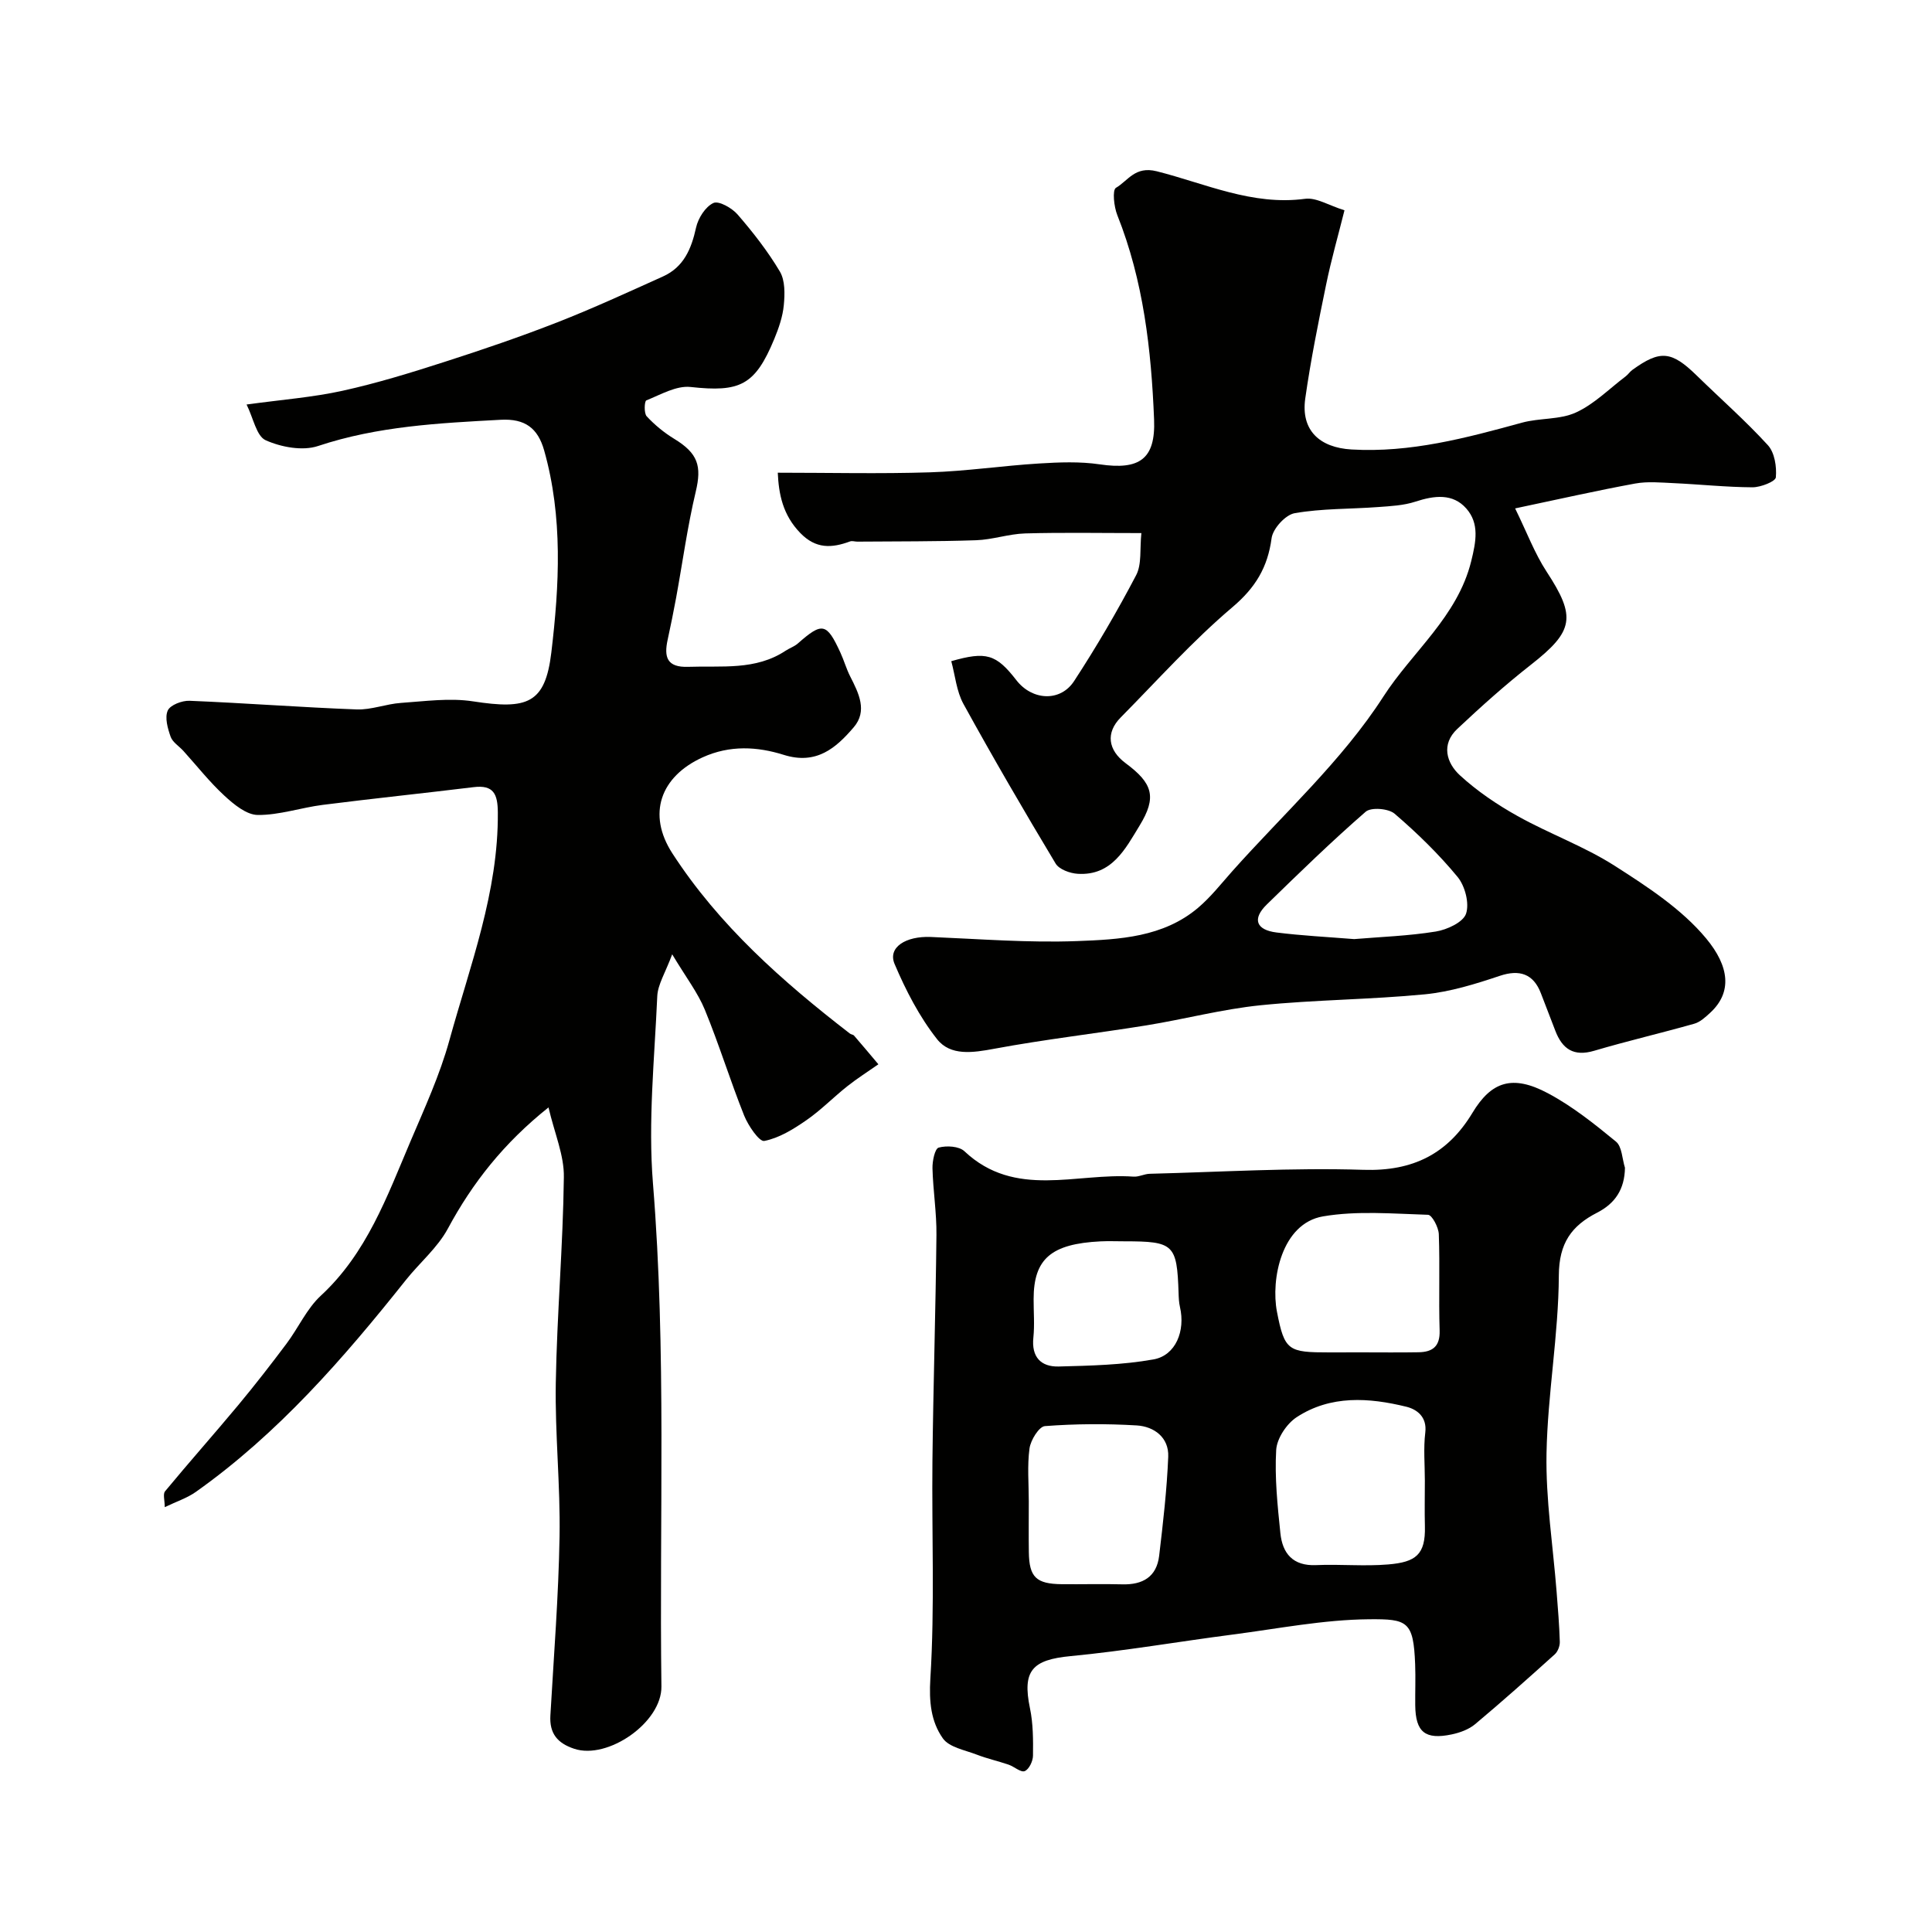
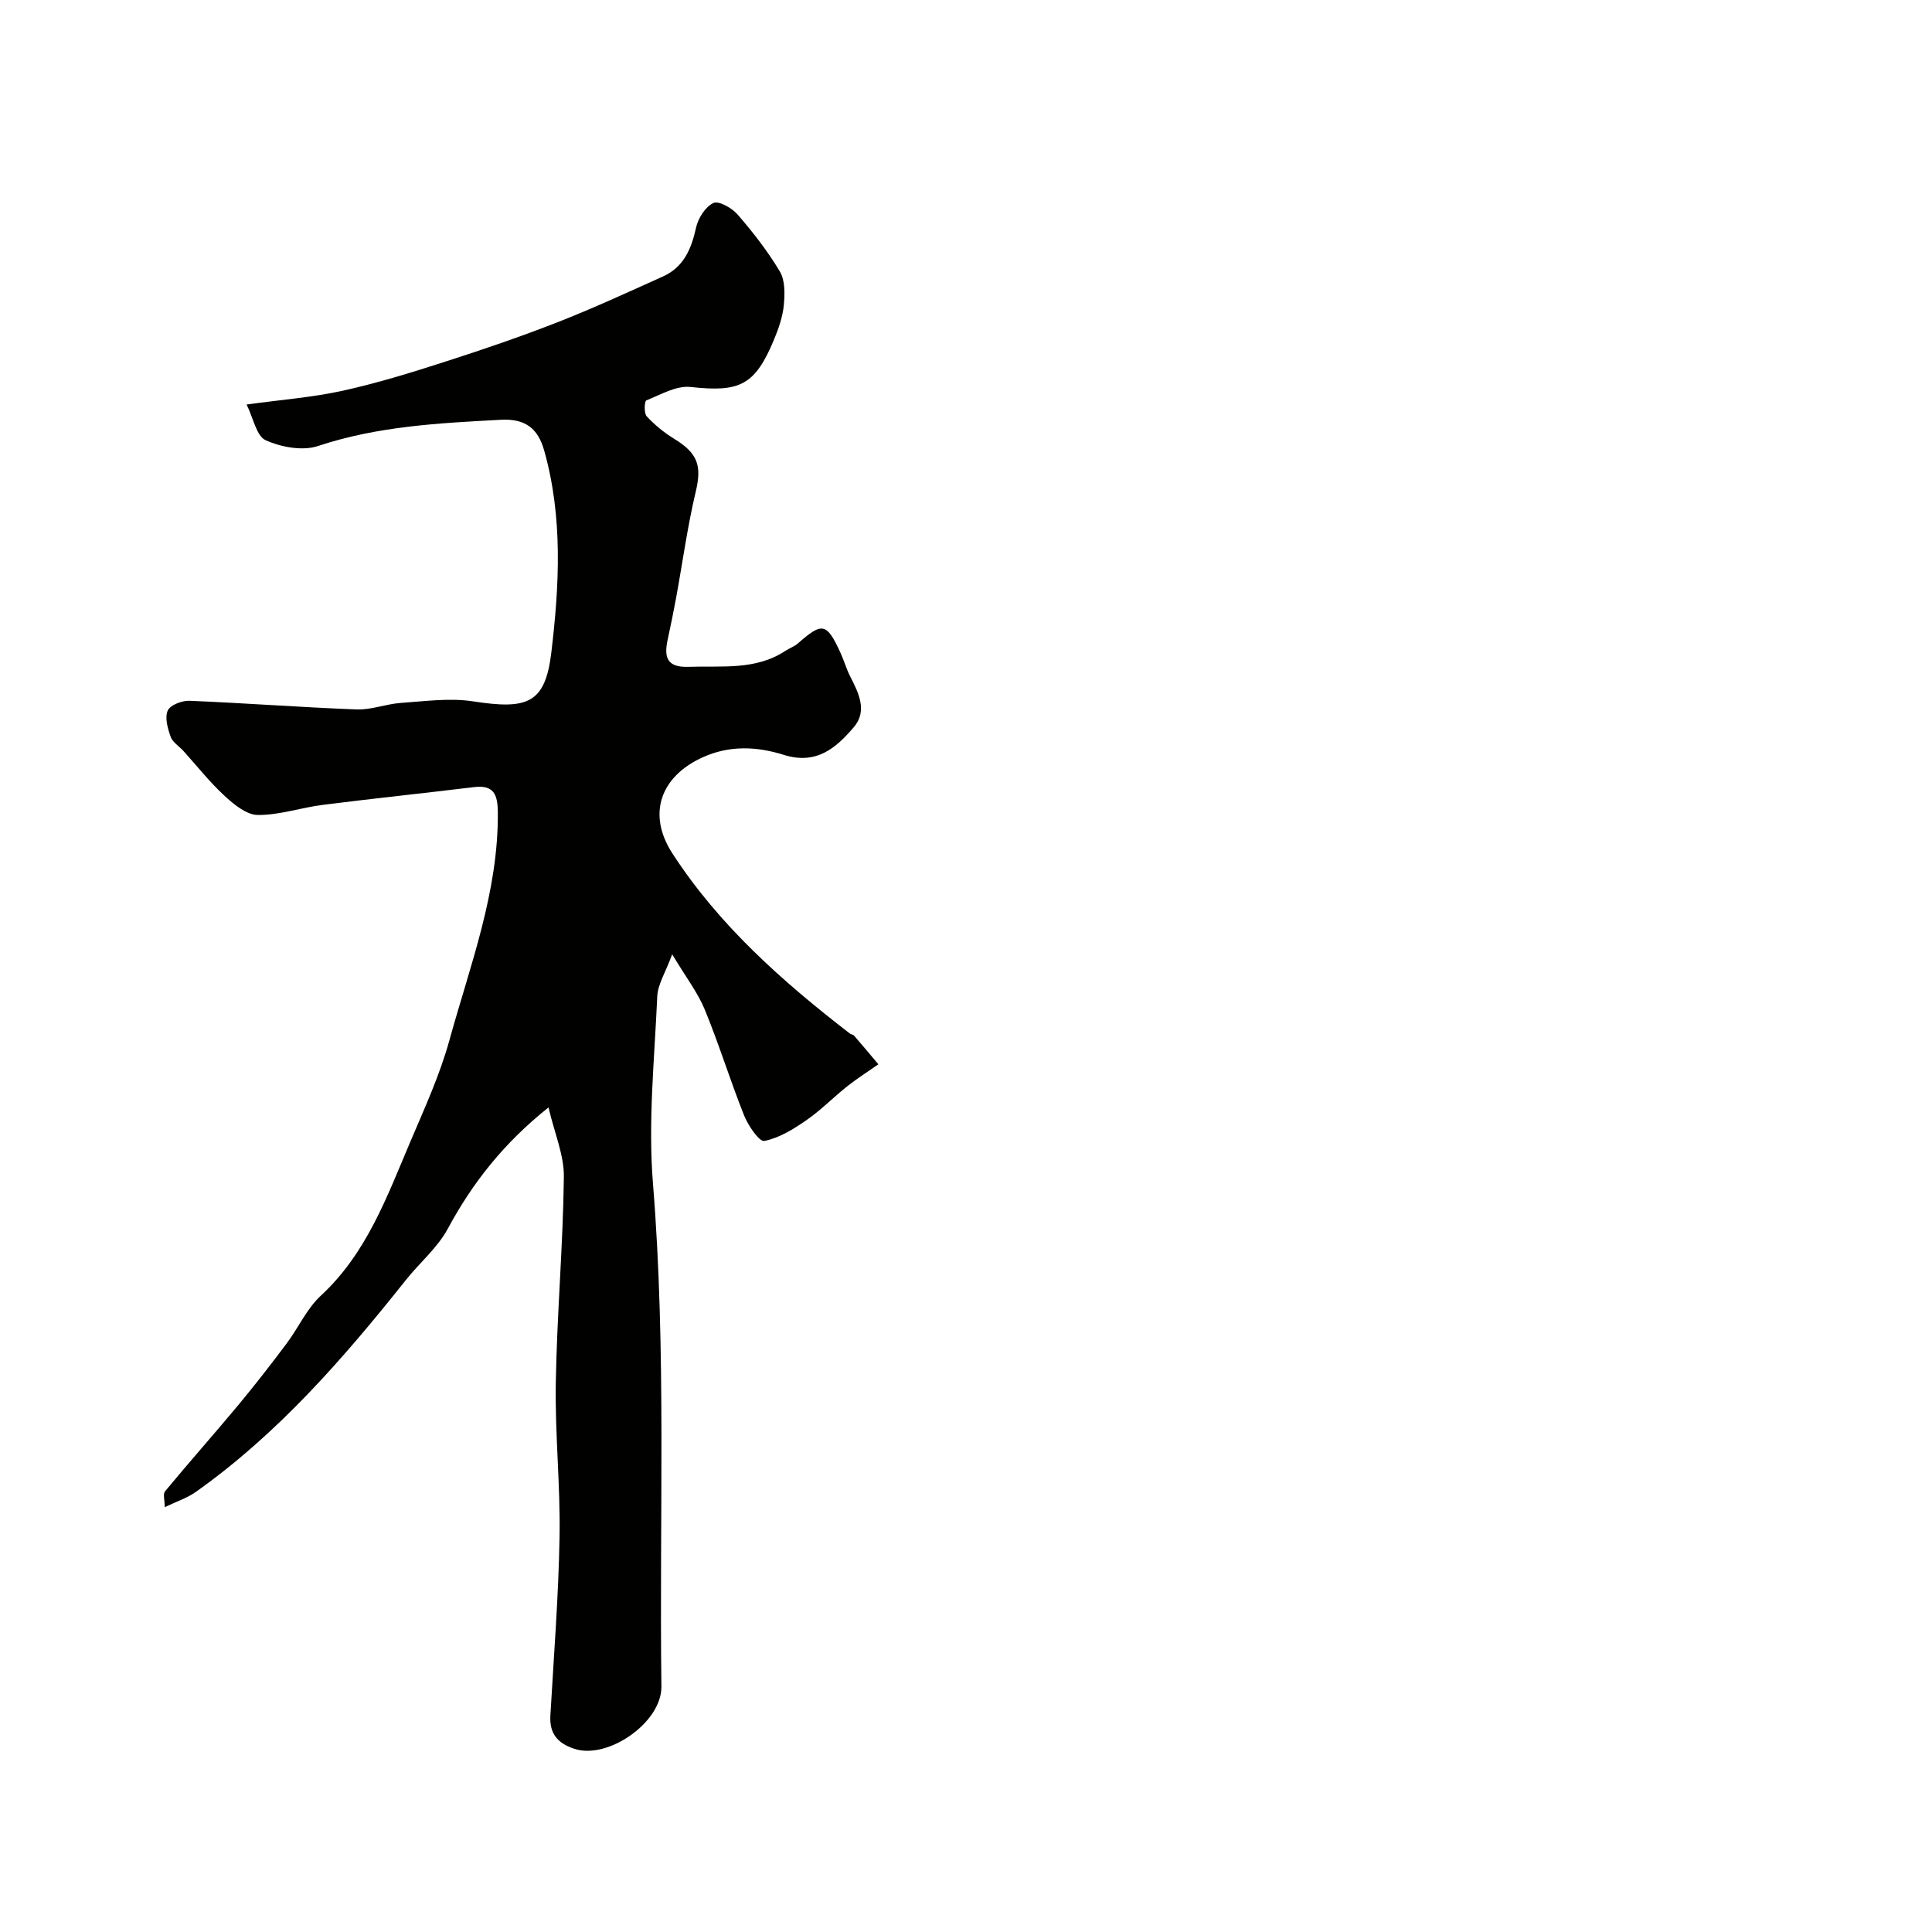
<svg xmlns="http://www.w3.org/2000/svg" enable-background="new 0 0 400 400" viewBox="0 0 400 400">
  <g fill="#010100">
-     <path d="m113.56 229.28c-9.25 7.38-15.72 15.59-20.84 25.1-2.14 3.97-5.85 7.06-8.71 10.66-12.89 16.2-26.43 31.77-43.46 43.84-1.81 1.28-4.01 1.99-6.44 3.16 0-1.39-.41-2.7.06-3.28 4.98-6.02 10.17-11.86 15.17-17.86 3.44-4.14 6.75-8.4 9.98-12.71 2.45-3.26 4.18-7.23 7.1-9.93 9.51-8.79 13.71-20.53 18.55-31.92 2.93-6.89 6.09-13.77 8.07-20.95 4.28-15.51 10.17-30.7 10.03-47.2-.03-3.77-.86-5.73-5.01-5.22-10.4 1.27-20.83 2.35-31.23 3.67-4.51.57-8.98 2.13-13.46 2.09-2.34-.02-4.96-2.19-6.91-3.99-3.07-2.83-5.68-6.16-8.49-9.27-.89-.98-2.23-1.79-2.64-2.93-.61-1.72-1.25-3.97-.6-5.43.51-1.15 2.97-2.09 4.52-2.02 11.54.47 23.06 1.36 34.6 1.79 3.03.11 6.09-1.14 9.17-1.35 4.97-.34 10.08-1.07 14.93-.32 11.18 1.72 14.93.54 16.2-10.14 1.65-13.86 2.42-28-1.49-41.82-1.31-4.62-3.96-6.61-8.99-6.34-12.78.69-25.47 1.32-37.82 5.43-3.2 1.07-7.64.24-10.84-1.19-1.92-.86-2.55-4.58-3.96-7.4 7.35-1.01 13.72-1.49 19.89-2.85 7.12-1.57 14.13-3.73 21.08-5.97 7.87-2.53 15.71-5.2 23.4-8.21 7.39-2.89 14.6-6.22 21.84-9.48 4.3-1.94 5.88-5.7 6.85-10.11.43-1.95 1.92-4.32 3.59-5.1 1.11-.52 3.86 1.04 5.03 2.4 3.2 3.7 6.25 7.61 8.74 11.8 1.09 1.85 1.03 4.63.81 6.93-.22 2.38-1.05 4.77-1.97 7.01-3.99 9.65-7.12 11.07-17.34 9.95-2.94-.32-6.18 1.58-9.16 2.78-.39.16-.51 2.65.08 3.29 1.65 1.78 3.61 3.39 5.69 4.66 4.95 3.01 5.73 5.64 4.47 10.93-1.73 7.27-2.73 14.7-4.08 22.06-.53 2.88-1.12 5.75-1.74 8.61-.78 3.57-.18 5.77 4.28 5.61 6.88-.25 13.92.79 20.15-3.34.82-.54 1.8-.86 2.53-1.5 5.05-4.45 5.96-4.29 8.8 1.88.75 1.62 1.23 3.37 2.04 4.96 1.76 3.45 3.62 7.14.72 10.52-3.68 4.3-7.73 7.83-14.5 5.7-5.41-1.7-11.11-2.06-16.78.52-8.75 3.98-11.52 11.76-6.27 19.87 9.68 14.94 22.81 26.54 36.75 37.31.25.2.68.21.87.43 1.7 1.96 3.37 3.96 5.04 5.94-2.15 1.51-4.39 2.92-6.44 4.55-2.89 2.29-5.48 4.97-8.5 7.05-2.66 1.84-5.61 3.67-8.68 4.27-1.04.2-3.33-3.16-4.17-5.25-2.89-7.23-5.18-14.71-8.14-21.91-1.45-3.53-3.87-6.66-6.76-11.48-1.42 3.84-2.98 6.23-3.09 8.68-.57 12.92-1.93 25.96-.89 38.78 2.81 34.7 1.29 69.41 1.75 104.12.1 7.45-11.09 15.21-18.04 12.91-3.49-1.15-5.16-3.17-4.95-6.88.71-12.36 1.69-24.71 1.9-37.08.18-10.59-.96-21.2-.78-31.79.24-14.2 1.5-28.38 1.67-42.57.09-4.52-1.92-9.08-3.18-14.47z" />
-     <path d="m236.31 110.37c-8.49 0-16.28-.15-24.06.07-3.4.1-6.77 1.3-10.17 1.41-8.19.28-16.39.22-24.59.29-.49 0-1.05-.2-1.48-.05-3.79 1.4-7.08 1.61-10.33-1.75-3.64-3.76-4.45-8.07-4.65-12.47 10.75 0 21.15.25 31.53-.08 7.54-.24 15.04-1.37 22.57-1.83 4.18-.26 8.45-.43 12.57.18 8.23 1.21 11.57-1.09 11.24-9.29-.58-14.42-2.19-28.7-7.61-42.3-.7-1.74-1.06-5.2-.29-5.66 2.52-1.47 3.95-4.56 8.45-3.43 10.05 2.53 19.79 7.17 30.71 5.7 2.33-.31 4.93 1.38 8.16 2.38-1.29 5.16-2.75 10.25-3.81 15.43-1.61 7.81-3.19 15.64-4.31 23.53-.93 6.57 2.93 10.17 9.58 10.56 12.21.71 23.72-2.38 35.29-5.55 3.65-1 7.81-.58 11.15-2.1 3.78-1.72 6.89-4.9 10.28-7.46.53-.4.91-1 1.44-1.38 5.76-4.16 8.09-3.91 13.3 1.17 4.92 4.81 10.11 9.36 14.74 14.43 1.4 1.53 1.85 4.47 1.65 6.66-.08.86-3.13 2.06-4.83 2.06-5.44-.03-10.87-.61-16.31-.86-2.66-.12-5.4-.39-7.98.08-7.81 1.43-15.56 3.19-24.86 5.15 2.44 4.97 4.05 9.33 6.54 13.13 6.11 9.34 5.63 12.27-3.26 19.23-5.31 4.16-10.35 8.68-15.26 13.3-3.37 3.17-2.25 7.02.54 9.59 3.57 3.28 7.71 6.08 11.96 8.45 6.57 3.67 13.78 6.26 20.09 10.29 6.78 4.34 13.87 8.95 18.92 15.02 4.84 5.81 5.45 11.18.86 15.41-.98.9-2.08 1.93-3.3 2.27-6.88 1.95-13.86 3.57-20.72 5.6-4.26 1.26-6.6-.37-8.05-4.15-.99-2.58-1.99-5.16-2.98-7.74-1.56-4.09-4.47-4.97-8.49-3.63-5.04 1.69-10.25 3.31-15.5 3.83-11.33 1.1-22.76 1.12-34.08 2.27-7.93.81-15.71 2.88-23.6 4.16-10.48 1.69-21.06 2.9-31.49 4.84-4.45.83-9.08 1.54-11.86-1.98-3.66-4.64-6.48-10.11-8.8-15.58-1.44-3.41 2.28-5.8 7.53-5.58 10.09.42 20.21 1.23 30.28.85 8.73-.33 17.82-.78 25.04-6.9 2.6-2.21 4.75-4.95 7.03-7.52 10.62-11.93 22.76-22.9 31.31-36.18 5.99-9.31 15.37-16.56 18.2-28.06 1-4.06 1.72-7.78-1.01-10.89-2.81-3.2-6.66-2.7-10.54-1.43-2.44.8-5.14.93-7.74 1.12-5.76.43-11.6.28-17.26 1.27-1.91.33-4.52 3.2-4.78 5.18-.81 6.05-3.34 10.24-8.13 14.3-8.24 6.98-15.5 15.11-23.11 22.81-3.12 3.15-2.67 6.74 1.03 9.48 5.61 4.16 6.49 7.01 2.88 12.91-2.94 4.81-5.75 10.43-12.82 9.98-1.6-.1-3.84-.91-4.57-2.13-6.55-10.9-12.95-21.9-19.08-33.04-1.44-2.62-1.71-5.89-2.52-8.85 7.26-2.08 9.29-1.46 13.49 3.95 3.25 4.19 9.08 4.55 11.94.17 4.63-7.09 8.92-14.43 12.85-21.93 1.19-2.28.73-5.44 1.08-8.71zm44.05 84.06c5.47-.46 11.26-.65 16.93-1.57 2.32-.38 5.65-1.92 6.24-3.69.72-2.16-.21-5.74-1.76-7.62-3.9-4.73-8.36-9.07-13.03-13.08-1.27-1.09-4.87-1.38-5.99-.41-7.05 6.13-13.76 12.66-20.46 19.19-3.13 3.05-2.17 5.29 1.99 5.81 5.22.66 10.49.92 16.08 1.37z" />
-     <path d="m336.43 241.77c-.07 4.44-2.02 7.38-5.76 9.3-5.29 2.71-7.9 6.29-7.93 13-.06 12.28-2.32 24.54-2.55 36.83-.18 9.54 1.34 19.11 2.09 28.67.27 3.44.56 6.89.66 10.34.03.87-.41 2.03-1.04 2.6-5.43 4.9-10.89 9.77-16.49 14.46-1.3 1.09-3.14 1.76-4.84 2.12-5.52 1.16-7.5-.49-7.56-6.03-.03-2.83.09-5.67-.02-8.49-.34-8.91-1.57-9.39-9.54-9.32-9.43.08-18.85 1.95-28.26 3.17-11.18 1.45-22.31 3.39-33.53 4.46-7.97.76-10.03 3.02-8.42 10.78.67 3.19.67 6.55.63 9.84-.01 1.13-.83 2.84-1.72 3.19-.81.32-2.17-.94-3.34-1.34-2.17-.74-4.42-1.24-6.55-2.06-2.47-.96-5.75-1.52-7.06-3.39-2.46-3.5-2.87-7.57-2.58-12.37.93-14.97.27-30.04.43-45.06.17-15.59.67-31.18.83-46.78.05-4.59-.7-9.19-.82-13.79-.04-1.5.49-4.08 1.28-4.3 1.63-.45 4.22-.3 5.33.75 10.51 9.9 23.22 4.41 35 5.26 1.1.08 2.24-.56 3.36-.59 14.76-.37 29.54-1.29 44.27-.82 10.26.33 17.45-3.33 22.56-11.81 3.89-6.45 8.24-7.98 15.63-4.04 5.05 2.69 9.63 6.35 14.07 10 1.27 1.04 1.28 3.57 1.87 5.42zm-41.43 64.78c0-3.32-.31-6.68.09-9.96.4-3.3-1.81-4.82-3.92-5.34-7.75-1.9-15.68-2.44-22.72 2.17-2.07 1.36-4.09 4.4-4.23 6.79-.33 5.71.28 11.5.87 17.22.43 4.19 2.59 6.82 7.39 6.61 4.97-.22 9.99.28 14.94-.14 5.7-.48 7.74-2.02 7.59-7.89-.08-3.14-.01-6.3-.01-9.46zm-13.26-26.56c3.99 0 7.98.05 11.97-.02 2.86-.05 4.45-1.18 4.35-4.49-.21-6.65.07-13.31-.17-19.95-.05-1.43-1.41-3.99-2.23-4.02-7.26-.22-14.68-.88-21.75.33-8.59 1.47-10.82 13.08-9.53 19.74 1.57 8.13 2.36 8.42 10.88 8.42 2.16 0 4.32 0 6.48-.01zm-68.74 30.86c0 3.5-.04 7 .01 10.49.07 5.2 1.51 6.6 6.85 6.65 4.16.04 8.33-.08 12.49.03 4.24.12 7.12-1.55 7.64-5.91.81-6.82 1.6-13.66 1.88-20.51.16-3.98-2.91-6.26-6.52-6.48-6.32-.38-12.7-.34-19.01.14-1.22.09-2.95 2.89-3.19 4.61-.49 3.6-.15 7.31-.15 10.98zm19.83-53.85c-1.66 0-3.32-.07-4.98.01-10.24.51-13.84 3.63-13.85 11.94-.01 2.65.22 5.33-.05 7.96-.43 4.05 1.56 6.1 5.24 6.01 6.56-.17 13.21-.32 19.64-1.47 4.61-.83 6.61-5.92 5.47-10.84-.22-.95-.26-1.96-.29-2.94-.33-10.04-.98-10.67-11.18-10.67z" />
+     <path d="m113.56 229.28c-9.25 7.38-15.72 15.59-20.84 25.1-2.14 3.97-5.85 7.06-8.71 10.66-12.89 16.2-26.43 31.77-43.46 43.84-1.81 1.28-4.01 1.99-6.44 3.16 0-1.39-.41-2.7.06-3.28 4.98-6.02 10.17-11.86 15.17-17.86 3.44-4.14 6.75-8.4 9.98-12.71 2.45-3.26 4.18-7.23 7.1-9.93 9.51-8.79 13.71-20.53 18.55-31.92 2.93-6.89 6.09-13.77 8.07-20.95 4.28-15.51 10.17-30.7 10.03-47.2-.03-3.77-.86-5.73-5.01-5.22-10.4 1.27-20.83 2.35-31.23 3.67-4.51.57-8.98 2.13-13.46 2.09-2.34-.02-4.96-2.19-6.91-3.99-3.07-2.83-5.68-6.16-8.49-9.27-.89-.98-2.23-1.79-2.64-2.93-.61-1.72-1.25-3.97-.6-5.43.51-1.15 2.97-2.09 4.52-2.02 11.54.47 23.06 1.36 34.6 1.79 3.03.11 6.09-1.14 9.17-1.35 4.97-.34 10.08-1.07 14.93-.32 11.18 1.72 14.93.54 16.2-10.14 1.65-13.86 2.42-28-1.49-41.82-1.31-4.62-3.96-6.61-8.99-6.34-12.78.69-25.47 1.32-37.82 5.43-3.2 1.07-7.64.24-10.84-1.19-1.92-.86-2.55-4.58-3.96-7.4 7.35-1.01 13.72-1.49 19.89-2.85 7.12-1.57 14.13-3.73 21.08-5.97 7.87-2.53 15.71-5.2 23.4-8.21 7.39-2.89 14.6-6.22 21.84-9.48 4.3-1.94 5.88-5.7 6.85-10.11.43-1.95 1.92-4.32 3.59-5.1 1.11-.52 3.86 1.04 5.03 2.4 3.2 3.7 6.25 7.61 8.74 11.8 1.09 1.85 1.03 4.63.81 6.93-.22 2.38-1.05 4.77-1.97 7.01-3.99 9.65-7.12 11.07-17.34 9.95-2.94-.32-6.18 1.58-9.16 2.78-.39.16-.51 2.65.08 3.29 1.65 1.78 3.61 3.39 5.69 4.66 4.95 3.01 5.73 5.64 4.47 10.93-1.73 7.27-2.73 14.7-4.08 22.06-.53 2.88-1.12 5.75-1.74 8.61-.78 3.57-.18 5.77 4.28 5.61 6.88-.25 13.92.79 20.15-3.34.82-.54 1.8-.86 2.53-1.5 5.05-4.45 5.96-4.29 8.8 1.88.75 1.62 1.23 3.37 2.04 4.96 1.76 3.45 3.62 7.14.72 10.52-3.68 4.3-7.73 7.83-14.5 5.7-5.41-1.7-11.11-2.06-16.78.52-8.75 3.98-11.52 11.76-6.27 19.87 9.68 14.94 22.81 26.54 36.75 37.31.25.2.68.21.87.43 1.7 1.96 3.37 3.96 5.04 5.94-2.15 1.51-4.39 2.92-6.44 4.55-2.89 2.29-5.48 4.97-8.5 7.05-2.66 1.84-5.61 3.67-8.68 4.27-1.04.2-3.33-3.16-4.17-5.25-2.89-7.23-5.18-14.71-8.14-21.91-1.45-3.53-3.87-6.66-6.76-11.48-1.42 3.84-2.98 6.23-3.09 8.68-.57 12.92-1.93 25.96-.89 38.78 2.81 34.7 1.29 69.41 1.75 104.12.1 7.45-11.09 15.21-18.04 12.91-3.49-1.15-5.16-3.17-4.95-6.88.71-12.36 1.69-24.71 1.9-37.08.18-10.59-.96-21.2-.78-31.79.24-14.2 1.5-28.38 1.67-42.57.09-4.52-1.92-9.08-3.18-14.47" />
  </g>
</svg>